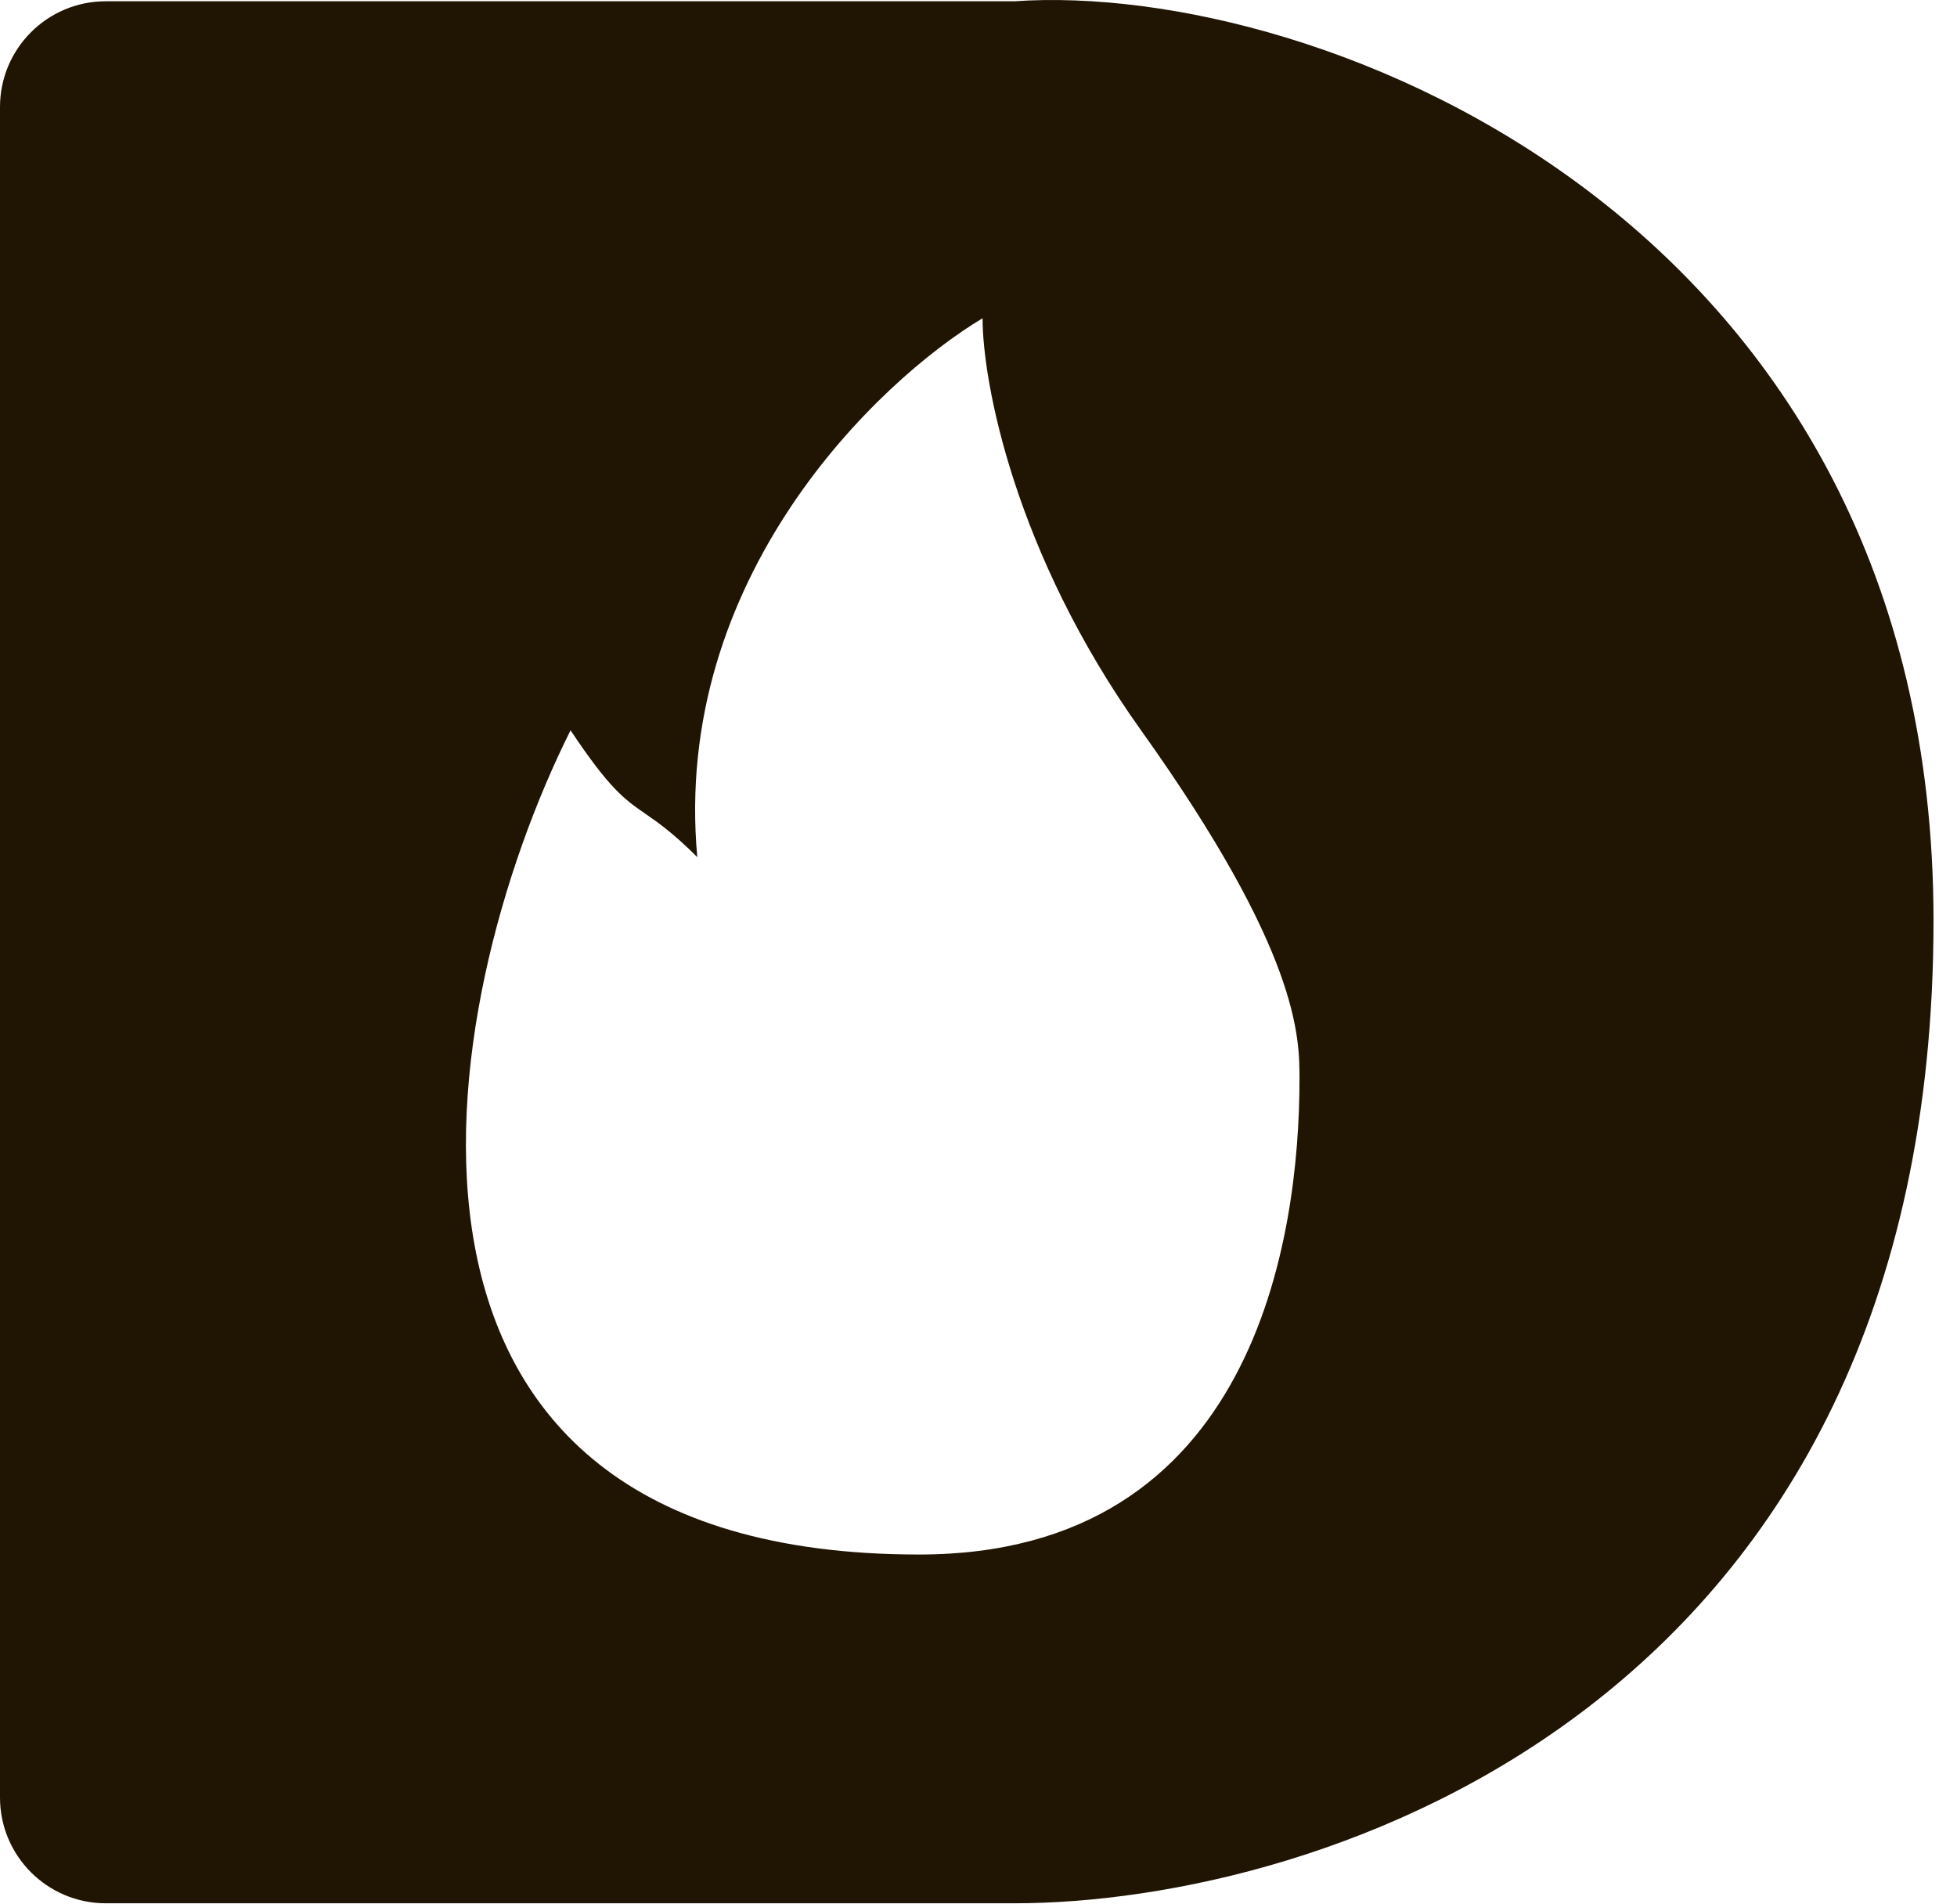
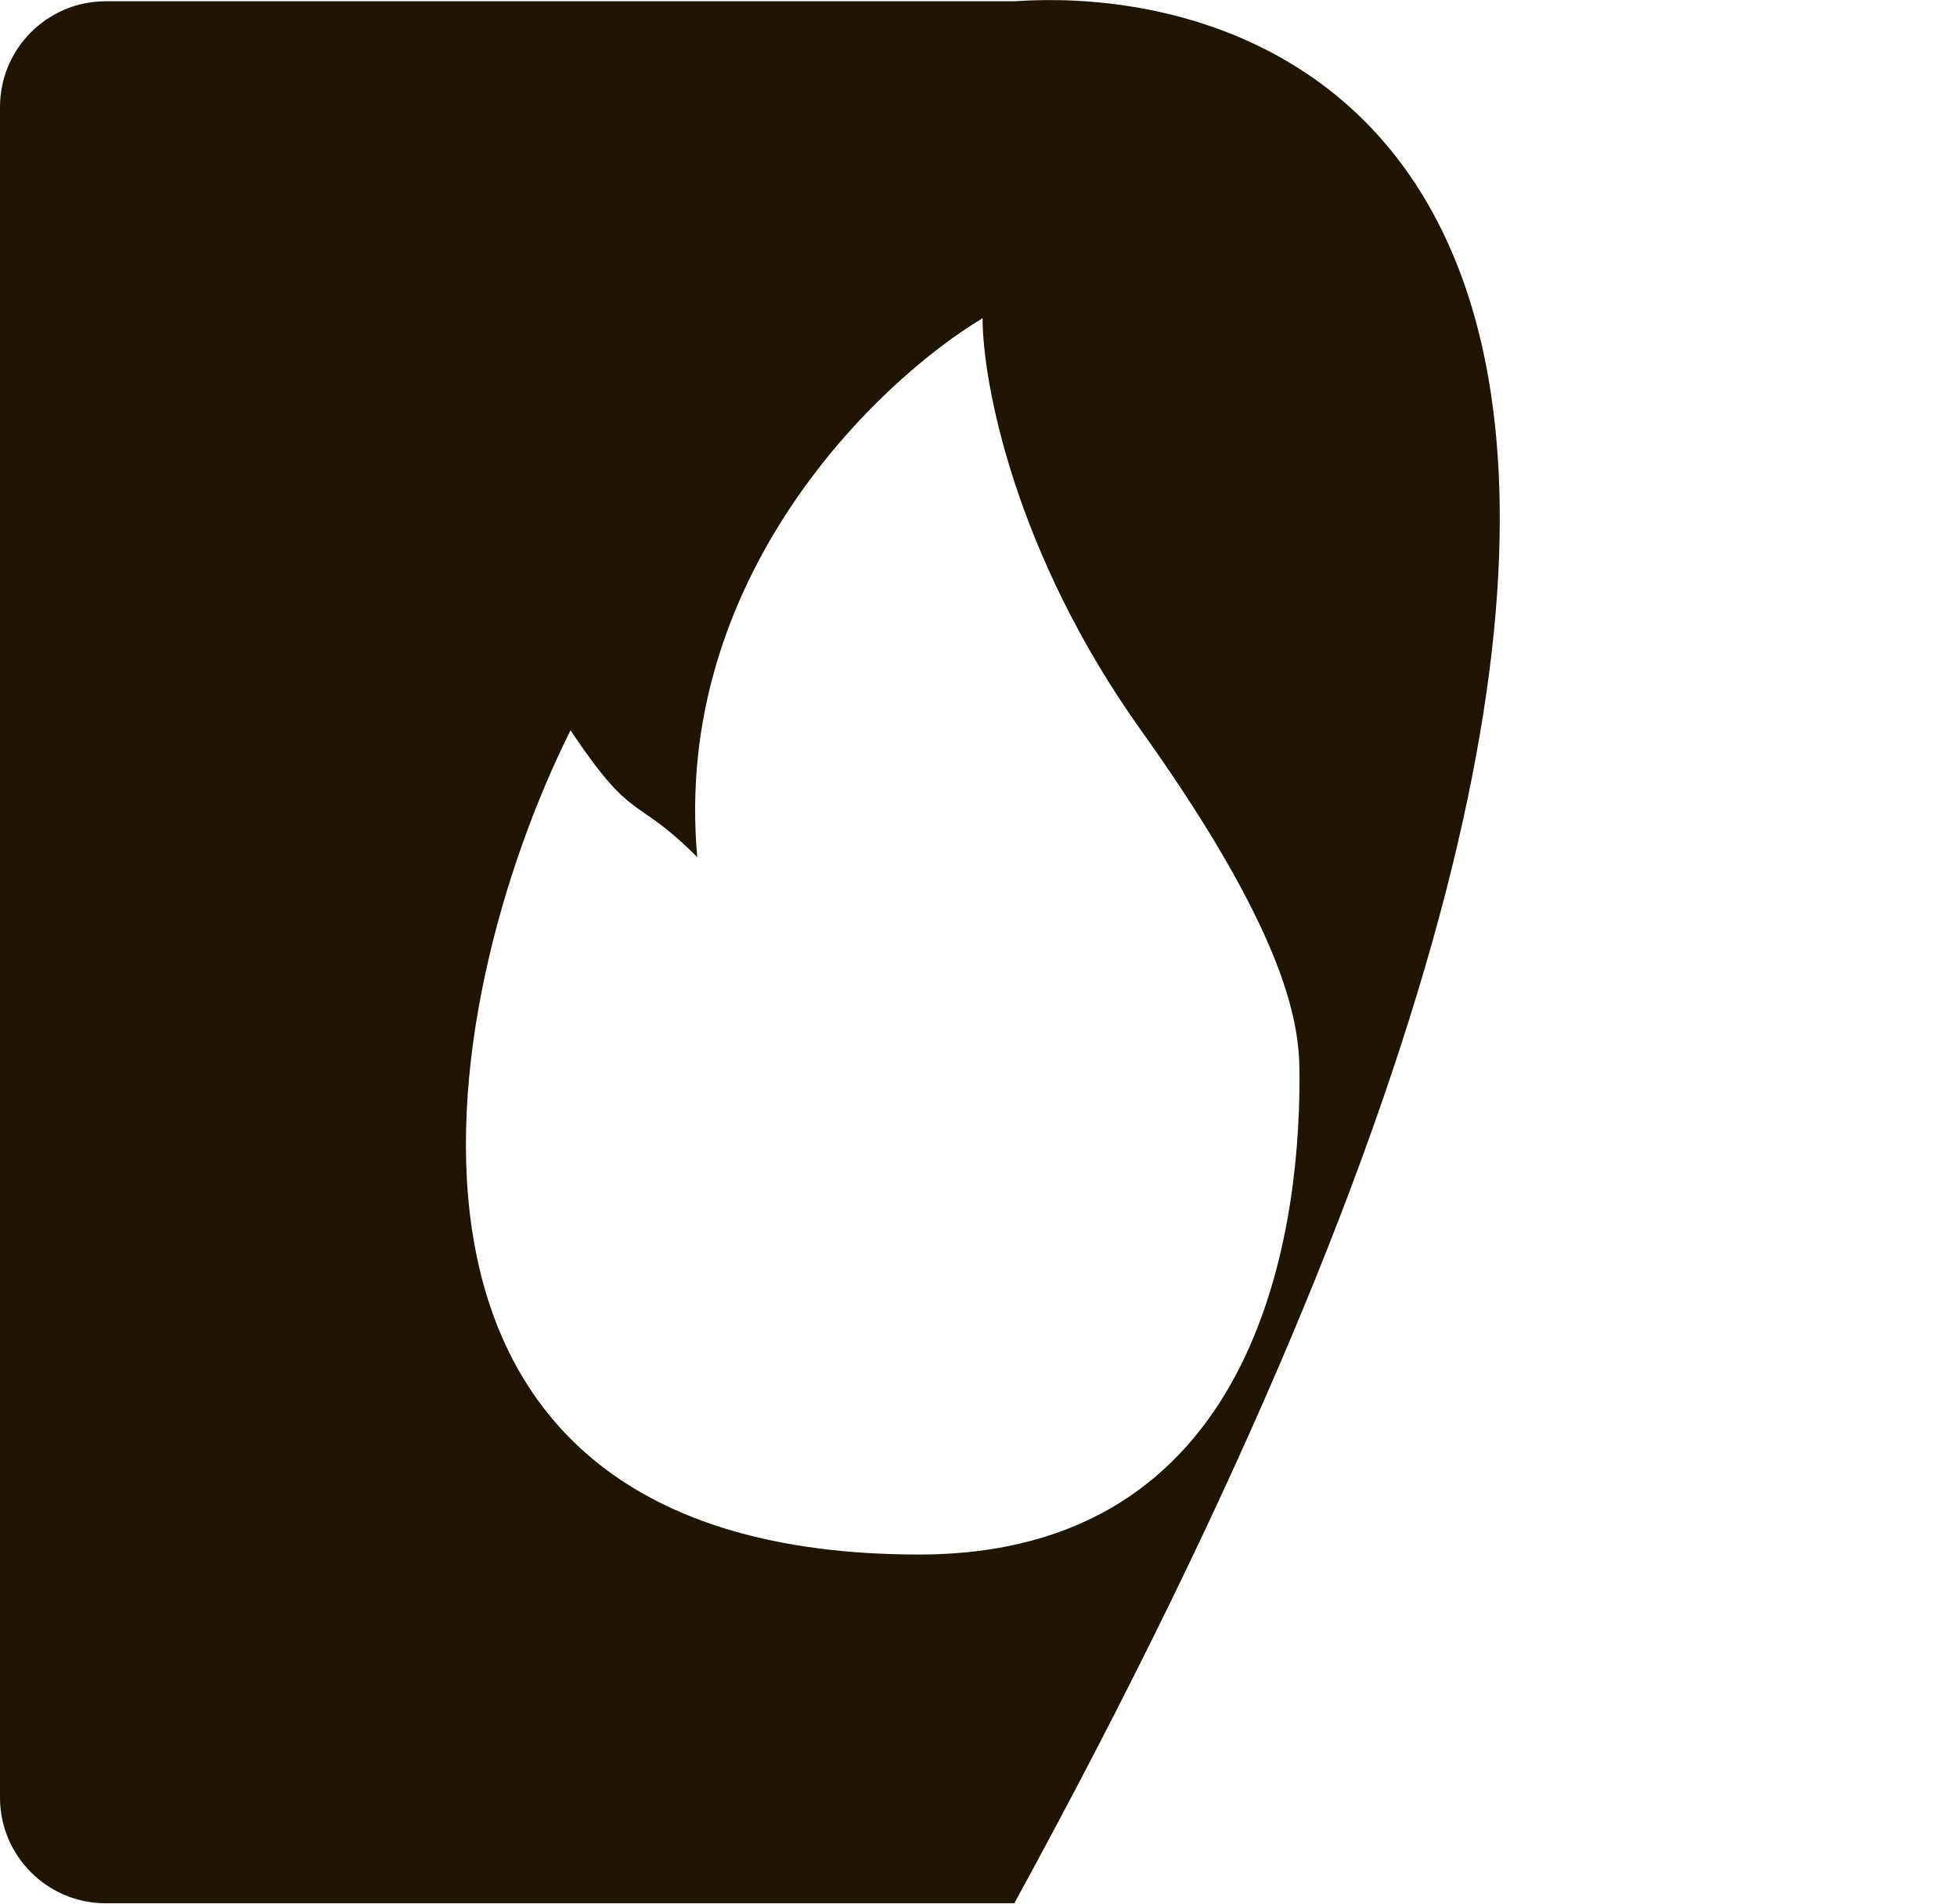
<svg xmlns="http://www.w3.org/2000/svg" width="37" height="36" viewBox="0 0 37 36" fill="none">
-   <path fill-rule="evenodd" clip-rule="evenodd" d="M0 2.024V33.98C0 35.085 0.895 35.98 2 35.98H19.177C24.97 35.98 36.556 32.265 36.556 17.403C36.556 4.218 24.97 -0.376 19.177 0.024H2C0.895 0.024 0 0.919 0 2.024ZM10.787 13.806C8.19 19 6.351 29.387 17.378 29.387C23.722 29.387 24.569 23.395 24.569 20.398C24.569 19.599 24.569 18.001 21.573 13.806C19.176 10.45 18.577 7.214 18.577 6.016C16.579 7.214 12.704 10.93 13.183 16.203C12.725 15.746 12.443 15.55 12.201 15.383C11.81 15.113 11.528 14.917 10.787 13.806Z" fill="#201402" />
+   <path fill-rule="evenodd" clip-rule="evenodd" d="M0 2.024V33.98C0 35.085 0.895 35.98 2 35.98H19.177C36.556 4.218 24.97 -0.376 19.177 0.024H2C0.895 0.024 0 0.919 0 2.024ZM10.787 13.806C8.19 19 6.351 29.387 17.378 29.387C23.722 29.387 24.569 23.395 24.569 20.398C24.569 19.599 24.569 18.001 21.573 13.806C19.176 10.45 18.577 7.214 18.577 6.016C16.579 7.214 12.704 10.93 13.183 16.203C12.725 15.746 12.443 15.55 12.201 15.383C11.81 15.113 11.528 14.917 10.787 13.806Z" fill="#201402" />
</svg>